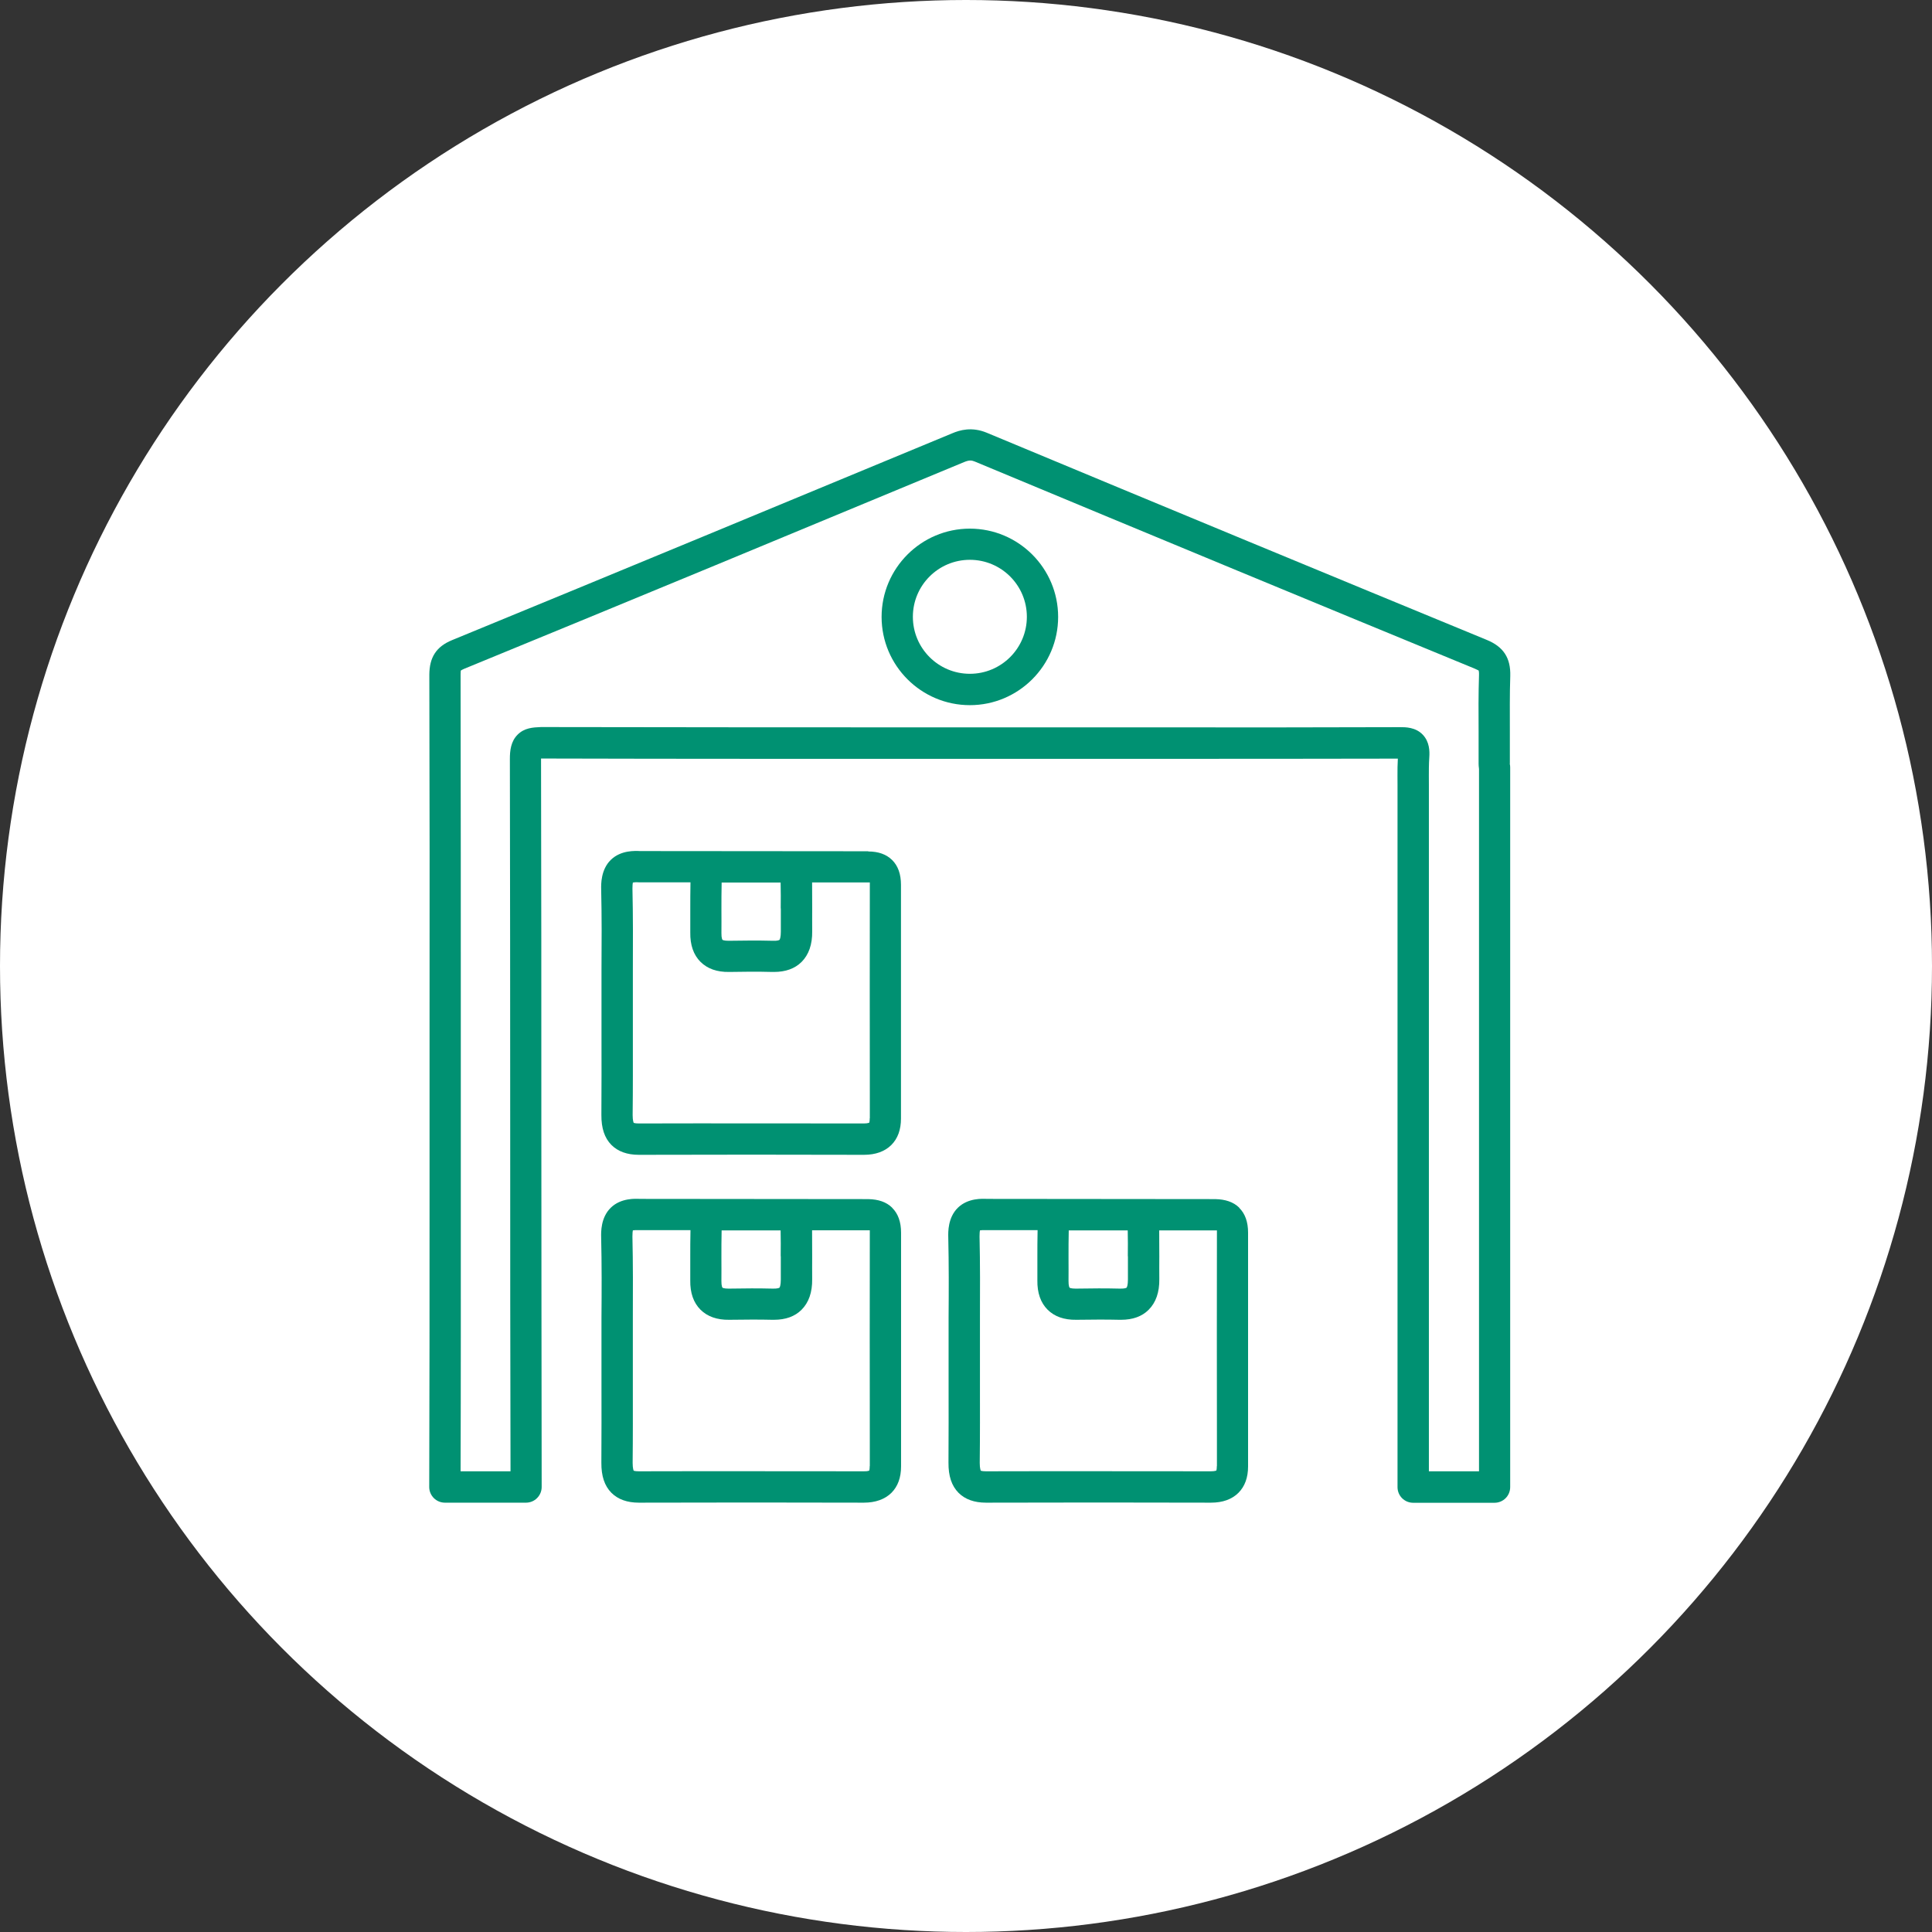
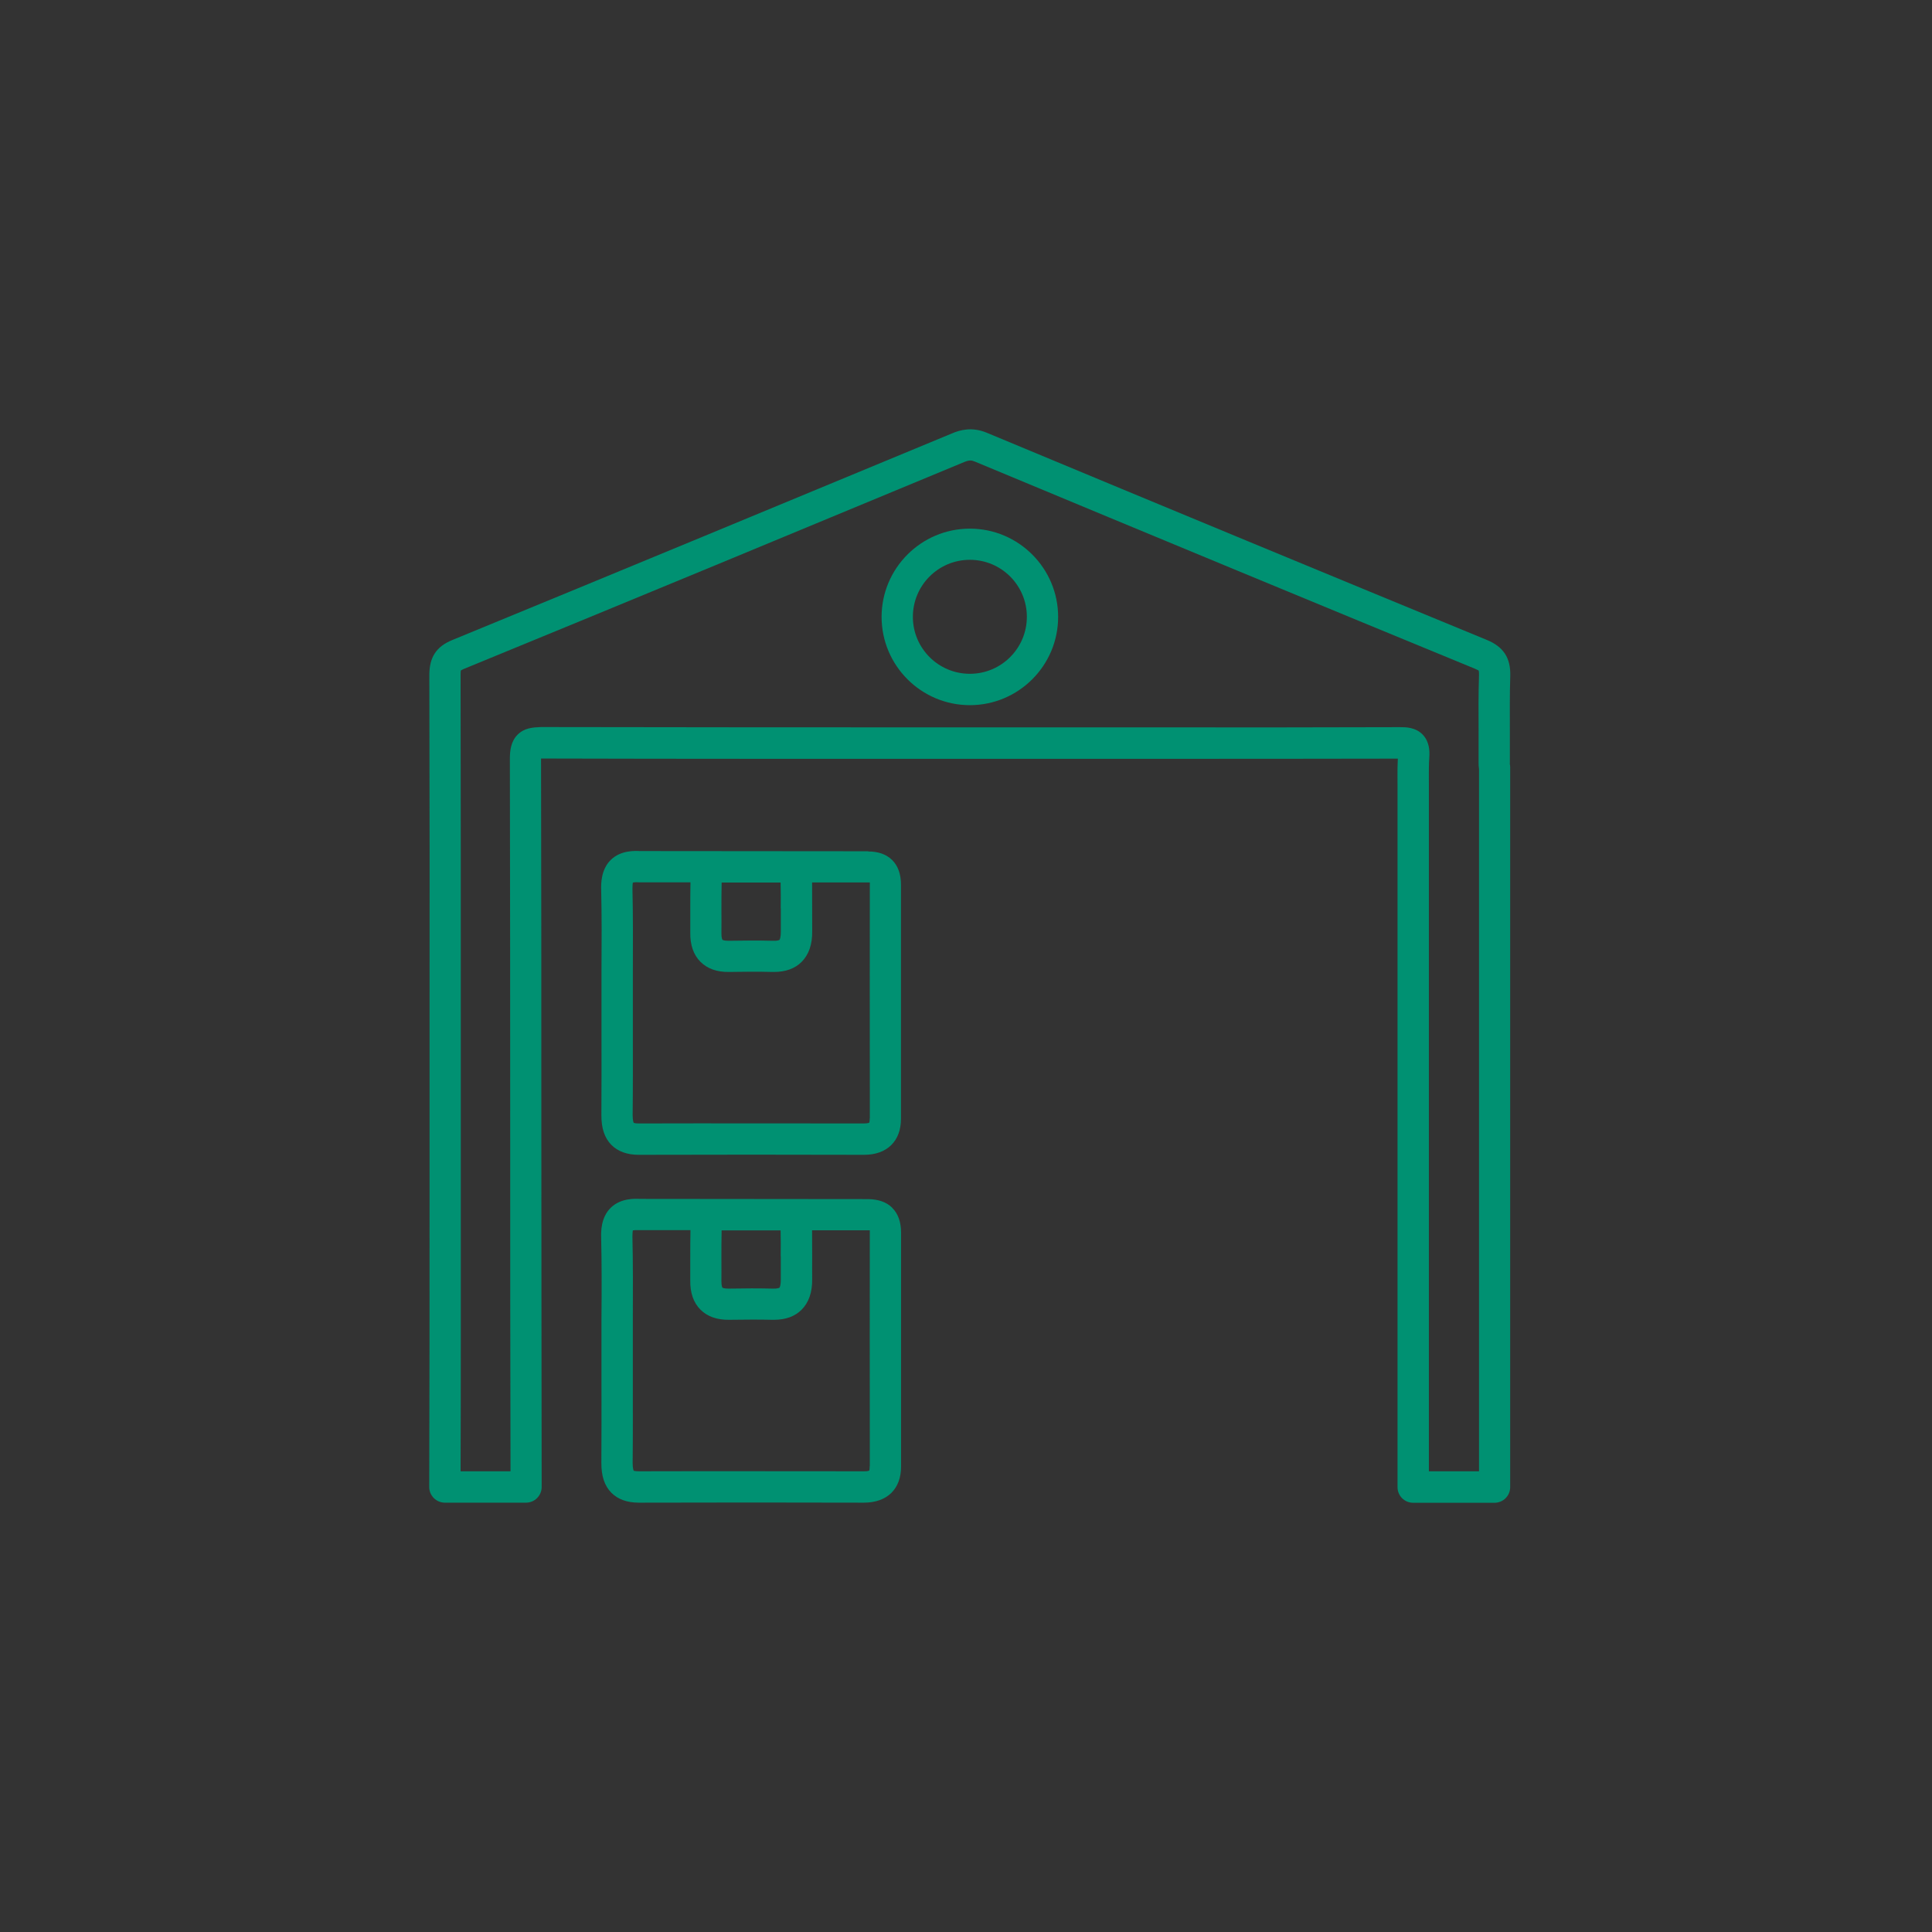
<svg xmlns="http://www.w3.org/2000/svg" width="90" height="90" viewBox="0 0 90 90" fill="none">
  <rect x="0" y="0" width="90" height="90" fill="#333333" stroke="none" />
-   <circle cx="45" cy="45" r="45" fill="white" />
-   <path d="M40.447 39.655L29.816 39.646C29.593 39.636 28.927 39.597 28.457 40.053C27.986 40.51 28 41.199 28.005 41.427C28.034 42.675 28.029 43.952 28.02 45.184C28.02 45.699 28.02 46.209 28.02 46.723V48.223C28.02 49.461 28.025 50.699 28.015 51.937C28.01 52.553 28.161 53.01 28.481 53.335C28.787 53.641 29.214 53.796 29.762 53.796H29.772C33.263 53.786 36.753 53.786 40.243 53.796C40.787 53.796 41.214 53.641 41.52 53.34C41.821 53.039 41.971 52.626 41.971 52.107V50.849C41.971 47.641 41.971 44.427 41.971 41.218C41.971 40.723 41.835 40.335 41.559 40.063C41.287 39.796 40.918 39.665 40.447 39.665V39.655ZM36.374 42.316C36.374 42.68 36.374 43.039 36.374 43.403C36.374 43.655 36.331 43.762 36.311 43.782C36.301 43.791 36.214 43.835 36.01 43.825C35.287 43.806 34.563 43.816 33.937 43.825C33.719 43.825 33.656 43.782 33.656 43.782C33.656 43.782 33.602 43.714 33.607 43.466C33.612 43.107 33.607 42.752 33.607 42.393C33.607 41.966 33.607 41.539 33.617 41.112H36.364C36.374 41.515 36.374 41.917 36.369 42.32L36.374 42.316ZM40.515 52.097C40.515 52.228 40.495 52.296 40.495 52.296C40.495 52.296 40.432 52.335 40.243 52.335C36.753 52.335 33.258 52.325 29.767 52.335C29.568 52.335 29.525 52.306 29.52 52.306C29.52 52.306 29.471 52.214 29.471 51.947C29.486 50.704 29.481 49.461 29.481 48.218V46.718C29.481 46.209 29.481 45.699 29.481 45.189C29.486 43.947 29.491 42.66 29.462 41.393C29.462 41.243 29.471 41.155 29.481 41.112C29.525 41.102 29.612 41.092 29.777 41.102H32.165C32.156 41.539 32.156 41.976 32.156 42.398C32.156 42.743 32.156 43.092 32.156 43.437C32.146 44.019 32.306 44.481 32.631 44.806C32.952 45.126 33.398 45.286 33.966 45.277C34.573 45.267 35.282 45.257 35.976 45.277C36 45.277 36.025 45.277 36.054 45.277C36.597 45.277 37.029 45.121 37.34 44.811C37.675 44.476 37.845 43.995 37.835 43.379C37.831 43.024 37.835 42.675 37.835 42.32C37.835 41.917 37.835 41.51 37.831 41.107H40.457C40.457 41.107 40.462 41.107 40.466 41.107C40.491 41.107 40.505 41.107 40.52 41.107C40.52 41.131 40.52 41.16 40.52 41.199C40.515 44.413 40.515 47.621 40.52 50.835V52.092L40.515 52.097Z" fill="#009172" />
+   <path d="M40.447 39.655L29.816 39.646C29.593 39.636 28.927 39.597 28.457 40.053C27.986 40.51 28 41.199 28.005 41.427C28.034 42.675 28.029 43.952 28.02 45.184C28.02 45.699 28.02 46.209 28.02 46.723V48.223C28.02 49.461 28.025 50.699 28.015 51.937C28.01 52.553 28.161 53.01 28.481 53.335C28.787 53.641 29.214 53.796 29.762 53.796H29.772C33.263 53.786 36.753 53.786 40.243 53.796C40.787 53.796 41.214 53.641 41.52 53.34C41.821 53.039 41.971 52.626 41.971 52.107V50.849C41.971 47.641 41.971 44.427 41.971 41.218C41.971 40.723 41.835 40.335 41.559 40.063C41.287 39.796 40.918 39.665 40.447 39.665V39.655ZM36.374 42.316C36.374 42.68 36.374 43.039 36.374 43.403C36.374 43.655 36.331 43.762 36.311 43.782C36.301 43.791 36.214 43.835 36.01 43.825C35.287 43.806 34.563 43.816 33.937 43.825C33.719 43.825 33.656 43.782 33.656 43.782C33.656 43.782 33.602 43.714 33.607 43.466C33.612 43.107 33.607 42.752 33.607 42.393C33.607 41.966 33.607 41.539 33.617 41.112H36.364C36.374 41.515 36.374 41.917 36.369 42.32L36.374 42.316ZM40.515 52.097C40.515 52.228 40.495 52.296 40.495 52.296C40.495 52.296 40.432 52.335 40.243 52.335C36.753 52.335 33.258 52.325 29.767 52.335C29.568 52.335 29.525 52.306 29.52 52.306C29.52 52.306 29.471 52.214 29.471 51.947C29.486 50.704 29.481 49.461 29.481 48.218V46.718C29.481 46.209 29.481 45.699 29.481 45.189C29.486 43.947 29.491 42.66 29.462 41.393C29.462 41.243 29.471 41.155 29.481 41.112C29.525 41.102 29.612 41.092 29.777 41.102H32.165C32.156 41.539 32.156 41.976 32.156 42.398C32.156 42.743 32.156 43.092 32.156 43.437C32.146 44.019 32.306 44.481 32.631 44.806C32.952 45.126 33.398 45.286 33.966 45.277C34.573 45.267 35.282 45.257 35.976 45.277C36 45.277 36.025 45.277 36.054 45.277C36.597 45.277 37.029 45.121 37.34 44.811C37.675 44.476 37.845 43.995 37.835 43.379C37.835 41.917 37.835 41.51 37.831 41.107H40.457C40.457 41.107 40.462 41.107 40.466 41.107C40.491 41.107 40.505 41.107 40.52 41.107C40.52 41.131 40.52 41.16 40.52 41.199C40.515 44.413 40.515 47.621 40.52 50.835V52.092L40.515 52.097Z" fill="#009172" />
  <path d="M41.558 56.257C41.286 55.99 40.917 55.869 40.446 55.859L29.815 55.849C29.597 55.84 28.927 55.801 28.456 56.257C27.98 56.718 28 57.403 28.004 57.631C28.034 58.879 28.029 60.155 28.019 61.388C28.019 61.903 28.019 62.413 28.019 62.927V64.427C28.019 65.665 28.024 66.903 28.014 68.141C28.009 68.757 28.16 69.214 28.48 69.539C28.786 69.845 29.213 70 29.762 70H29.771C33.262 69.99 36.752 69.99 40.242 70C40.776 70 41.218 69.845 41.524 69.544C41.825 69.243 41.975 68.83 41.975 68.311V67.053C41.975 63.845 41.975 60.631 41.975 57.422C41.975 56.927 41.839 56.539 41.563 56.267L41.558 56.257ZM36.373 58.519C36.373 58.883 36.373 59.243 36.373 59.607C36.373 59.859 36.33 59.966 36.31 59.985C36.301 59.995 36.218 60.034 36.009 60.029C35.354 60.014 34.708 60.014 33.937 60.029C33.708 60.029 33.655 59.985 33.655 59.985C33.655 59.985 33.602 59.917 33.606 59.67C33.611 59.311 33.606 58.956 33.606 58.597C33.606 58.17 33.606 57.743 33.616 57.316H36.364C36.373 57.718 36.373 58.121 36.368 58.524L36.373 58.519ZM40.514 68.301C40.514 68.432 40.495 68.5 40.495 68.5C40.495 68.5 40.451 68.544 40.242 68.539C36.752 68.539 33.257 68.529 29.767 68.539C29.567 68.539 29.524 68.51 29.519 68.51C29.519 68.51 29.471 68.418 29.471 68.15C29.485 66.908 29.48 65.665 29.48 64.422V62.922C29.48 62.413 29.48 61.903 29.48 61.393C29.485 60.151 29.49 58.864 29.461 57.597C29.461 57.447 29.471 57.359 29.48 57.316C29.524 57.306 29.611 57.301 29.776 57.306H32.165C32.155 57.743 32.155 58.18 32.155 58.602C32.155 58.947 32.155 59.296 32.155 59.641C32.145 60.223 32.305 60.684 32.631 61.01C32.951 61.33 33.407 61.49 33.966 61.481C34.718 61.471 35.349 61.466 35.975 61.481C36 61.481 36.024 61.481 36.053 61.481C36.597 61.481 37.029 61.325 37.339 61.014C37.674 60.68 37.844 60.199 37.834 59.583C37.83 59.228 37.834 58.879 37.834 58.524C37.834 58.121 37.834 57.714 37.83 57.311H40.456C40.456 57.311 40.461 57.311 40.466 57.311C40.49 57.311 40.504 57.311 40.519 57.311C40.519 57.335 40.519 57.364 40.519 57.403C40.514 60.617 40.514 63.825 40.519 67.039V68.296L40.514 68.301Z" fill="#009172" />
-   <path d="M57.728 56.257C57.456 55.99 57.077 55.869 56.616 55.859L45.985 55.849C45.767 55.84 45.097 55.801 44.626 56.257C44.15 56.718 44.169 57.403 44.174 57.631C44.203 58.879 44.199 60.151 44.189 61.383C44.189 61.898 44.189 62.413 44.189 62.927V64.403C44.189 65.65 44.194 66.893 44.184 68.141C44.179 68.757 44.33 69.214 44.65 69.539C44.956 69.845 45.383 70 45.932 70H45.941C49.432 69.99 52.922 69.99 56.412 70C56.956 70 57.383 69.845 57.689 69.544C57.99 69.243 58.14 68.83 58.14 68.311V66.874C58.14 63.723 58.14 60.573 58.14 57.422C58.14 56.927 58.005 56.539 57.728 56.267V56.257ZM52.543 58.519C52.543 58.883 52.543 59.243 52.543 59.607C52.543 59.859 52.5 59.966 52.48 59.985C52.471 59.995 52.393 60.034 52.179 60.029C51.524 60.014 50.878 60.014 50.106 60.029C49.878 60.029 49.825 59.985 49.825 59.985C49.825 59.985 49.772 59.917 49.776 59.67C49.781 59.311 49.776 58.956 49.776 58.597C49.776 58.17 49.776 57.743 49.786 57.316H52.534C52.543 57.718 52.543 58.121 52.538 58.524L52.543 58.519ZM56.684 68.301C56.684 68.432 56.665 68.5 56.665 68.5C56.665 68.5 56.602 68.539 56.412 68.539C52.922 68.539 49.427 68.529 45.937 68.539C45.742 68.539 45.694 68.51 45.689 68.51C45.689 68.51 45.64 68.418 45.64 68.15C45.655 66.898 45.65 65.646 45.65 64.393V62.922C45.65 62.413 45.65 61.898 45.65 61.388C45.655 60.146 45.66 58.864 45.631 57.597C45.631 57.447 45.64 57.359 45.65 57.316C45.694 57.306 45.781 57.301 45.946 57.306H48.335C48.325 57.743 48.325 58.18 48.325 58.602C48.325 58.947 48.325 59.296 48.325 59.641C48.315 60.223 48.475 60.684 48.801 61.01C49.121 61.33 49.572 61.49 50.136 61.481C50.888 61.471 51.519 61.466 52.145 61.481C52.169 61.481 52.194 61.481 52.223 61.481C52.767 61.481 53.199 61.325 53.509 61.014C53.844 60.68 54.014 60.199 54.005 59.583C54 59.233 54.005 58.879 54.005 58.529C54.005 58.126 54.005 57.718 54 57.316H56.626C56.626 57.316 56.631 57.316 56.636 57.316C56.66 57.316 56.674 57.316 56.689 57.316C56.689 57.34 56.689 57.369 56.689 57.408C56.684 60.558 56.684 63.709 56.689 66.864V68.301H56.684Z" fill="#009172" />
  <path d="M70.335 35.573C70.335 35.073 70.335 34.573 70.335 34.078C70.335 33.228 70.325 32.349 70.354 31.495C70.379 30.651 70.039 30.126 69.252 29.806C62.17 26.888 54.553 23.738 45.971 20.16C45.272 19.869 44.709 20.034 44.349 20.189C36.728 23.349 28.854 26.616 21.058 29.82C20.325 30.121 20 30.621 20 31.442C20.015 36.971 20.015 42.495 20.01 48.024V52.126V55.689C20.01 60.199 20.01 64.937 19.995 69.272C19.995 69.466 20.073 69.65 20.209 69.786C20.345 69.922 20.529 70 20.723 70H24.505C24.699 70 24.884 69.922 25.019 69.786C25.155 69.65 25.233 69.466 25.233 69.272C25.223 63.782 25.223 58.078 25.218 52.379C25.218 46.636 25.218 40.888 25.204 35.354V35.335C31.903 35.354 38.597 35.349 45.296 35.349H50.199H53.427C57.325 35.349 61.218 35.349 65.117 35.34C65.112 35.471 65.107 35.607 65.102 35.738C65.097 36.01 65.102 36.286 65.102 36.558V69.277C65.102 69.68 65.427 70.005 65.83 70.005H69.621C70.024 70.005 70.35 69.68 70.35 69.277V35.748C70.35 35.689 70.345 35.631 70.33 35.578L70.335 35.573ZM68.898 68.539H66.563V36.544C66.563 36.277 66.558 36.015 66.563 35.762C66.563 35.597 66.573 35.437 66.582 35.277C66.602 34.985 66.592 34.563 66.286 34.233C65.947 33.869 65.461 33.874 65.228 33.874C61.296 33.888 57.364 33.888 53.432 33.883H50.204H45.301C38.602 33.883 31.903 33.883 25.204 33.869C24.82 33.883 24.427 33.908 24.112 34.223C23.796 34.539 23.752 34.971 23.752 35.349C23.762 40.883 23.767 46.626 23.767 52.374C23.767 57.825 23.767 63.272 23.782 68.539H21.456C21.471 64.403 21.466 59.937 21.466 55.68V52.117V48.015C21.466 42.485 21.466 36.956 21.456 31.432C21.456 31.301 21.466 31.248 21.466 31.238C21.481 31.228 21.519 31.199 21.612 31.16C29.408 27.961 37.286 24.694 44.903 21.529C45.151 21.427 45.252 21.437 45.408 21.5C53.995 25.078 61.612 28.233 68.694 31.146C68.835 31.204 68.879 31.238 68.883 31.238C68.883 31.248 68.903 31.301 68.898 31.447C68.869 32.33 68.874 33.218 68.879 34.078C68.879 34.573 68.879 35.073 68.879 35.568C68.879 35.636 68.883 35.714 68.898 35.82C68.898 35.83 68.898 35.84 68.898 35.845V68.539Z" fill="#009172" />
  <path d="M45.18 24.626C42.913 24.626 41.068 26.471 41.068 28.738C41.068 31.005 42.913 32.849 45.18 32.849C47.447 32.849 49.292 31.005 49.292 28.738C49.292 26.471 47.447 24.626 45.18 24.626ZM45.18 31.388C43.714 31.388 42.525 30.199 42.525 28.733C42.525 27.267 43.714 26.078 45.18 26.078C46.646 26.078 47.835 27.267 47.835 28.733C47.835 30.199 46.646 31.388 45.18 31.388Z" fill="#009172" />
</svg>